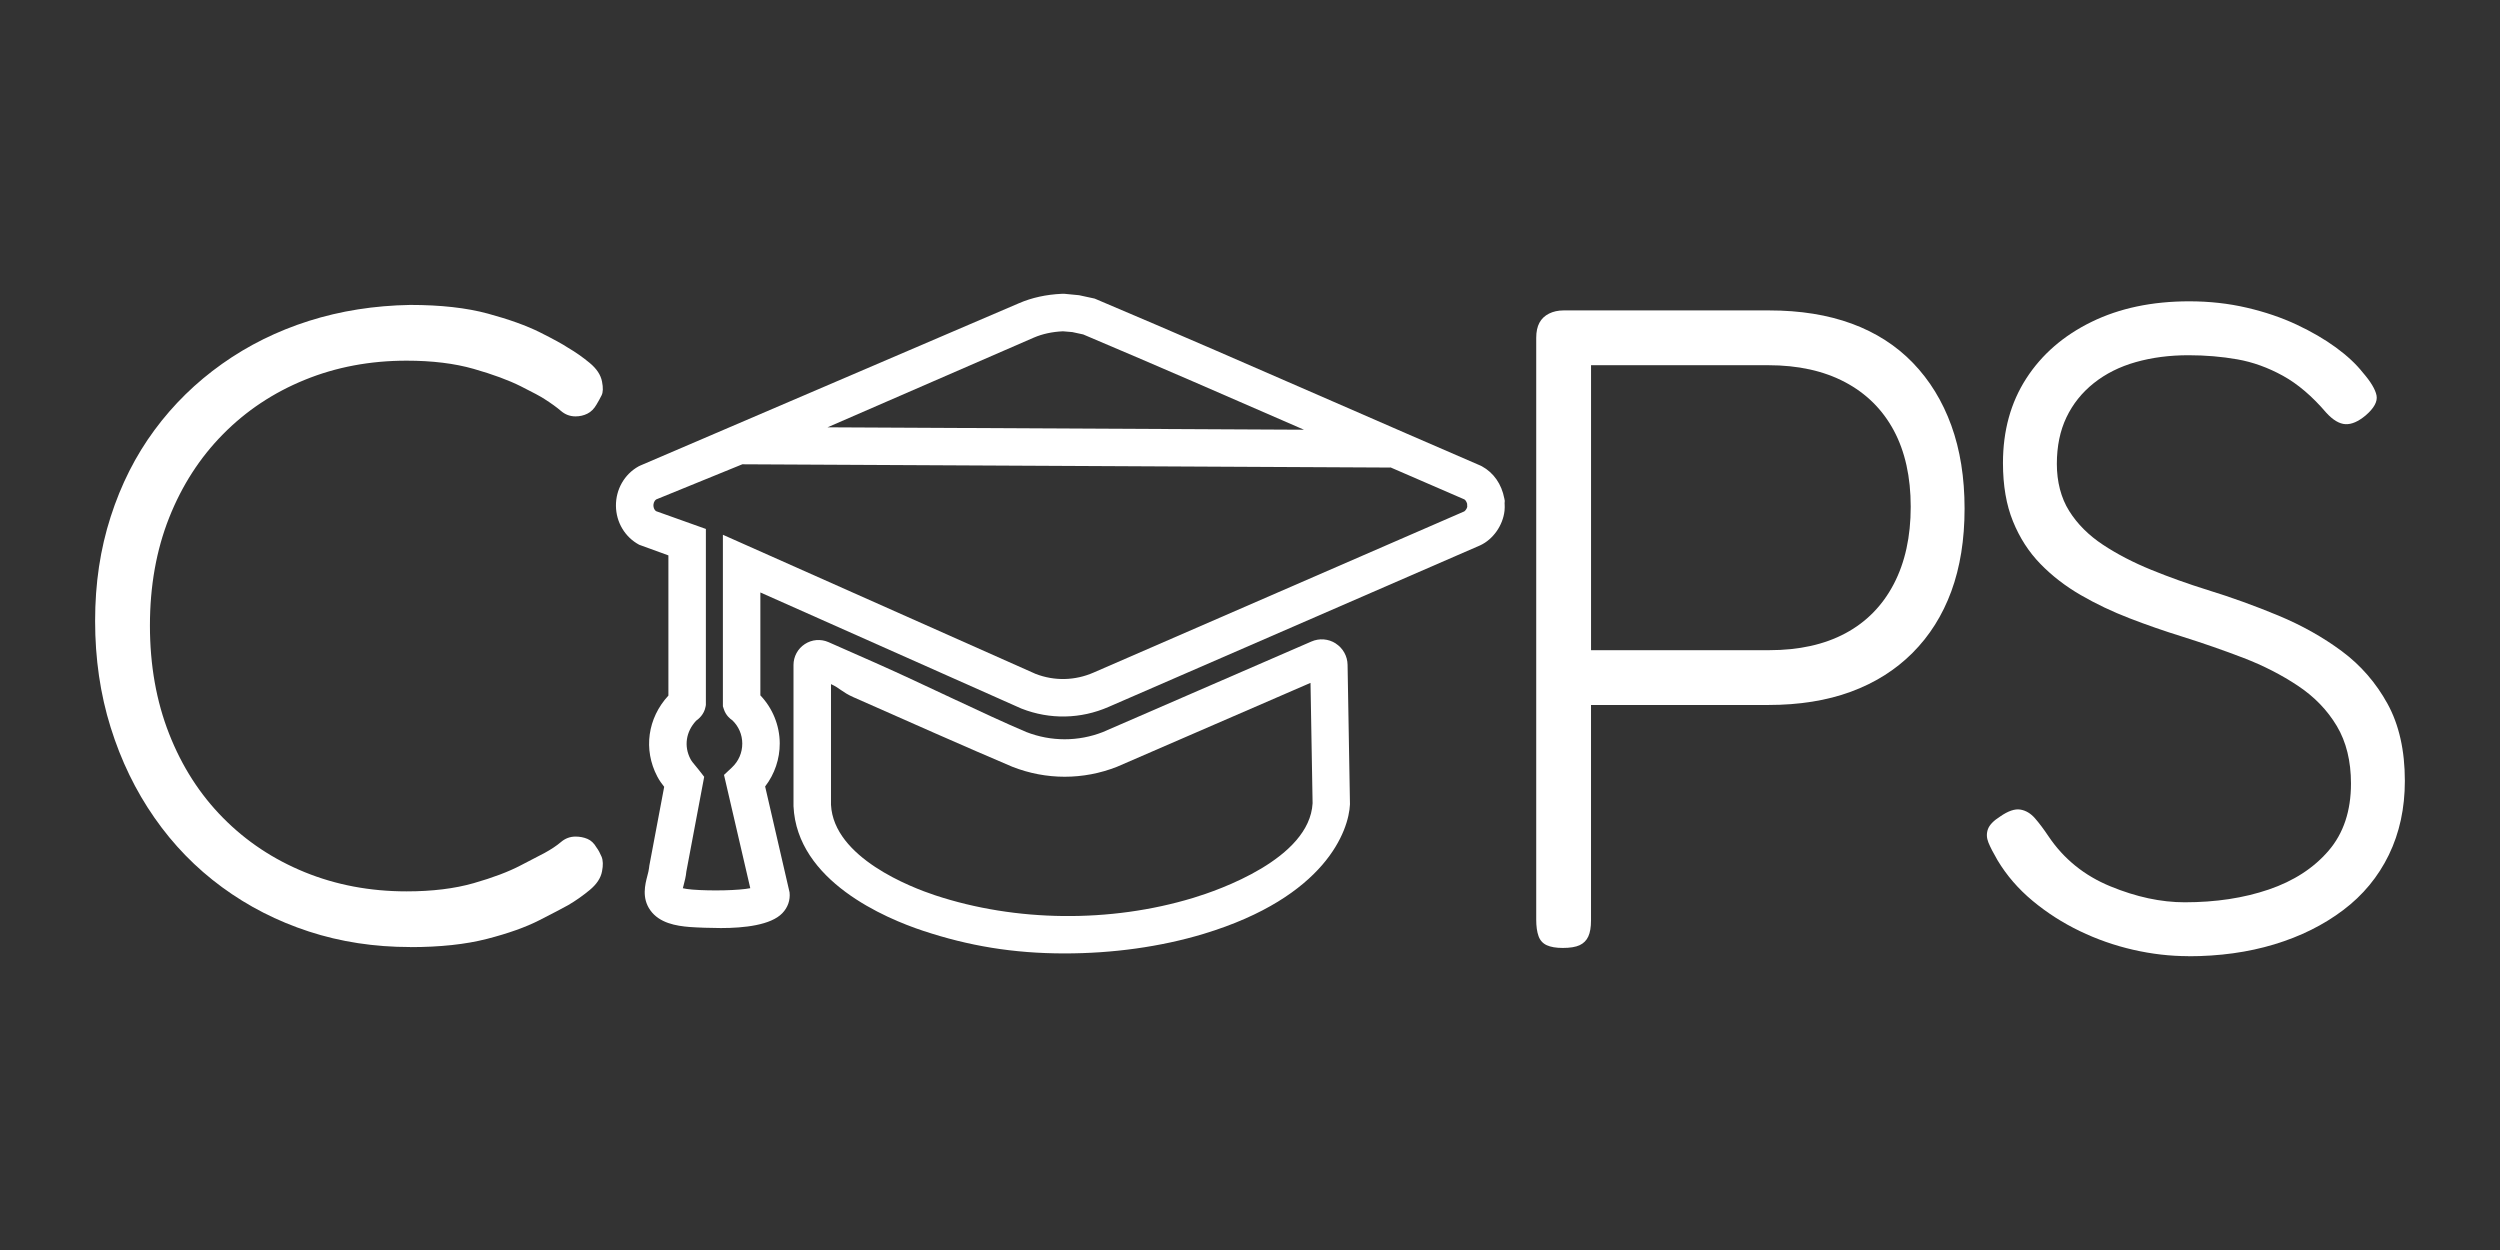
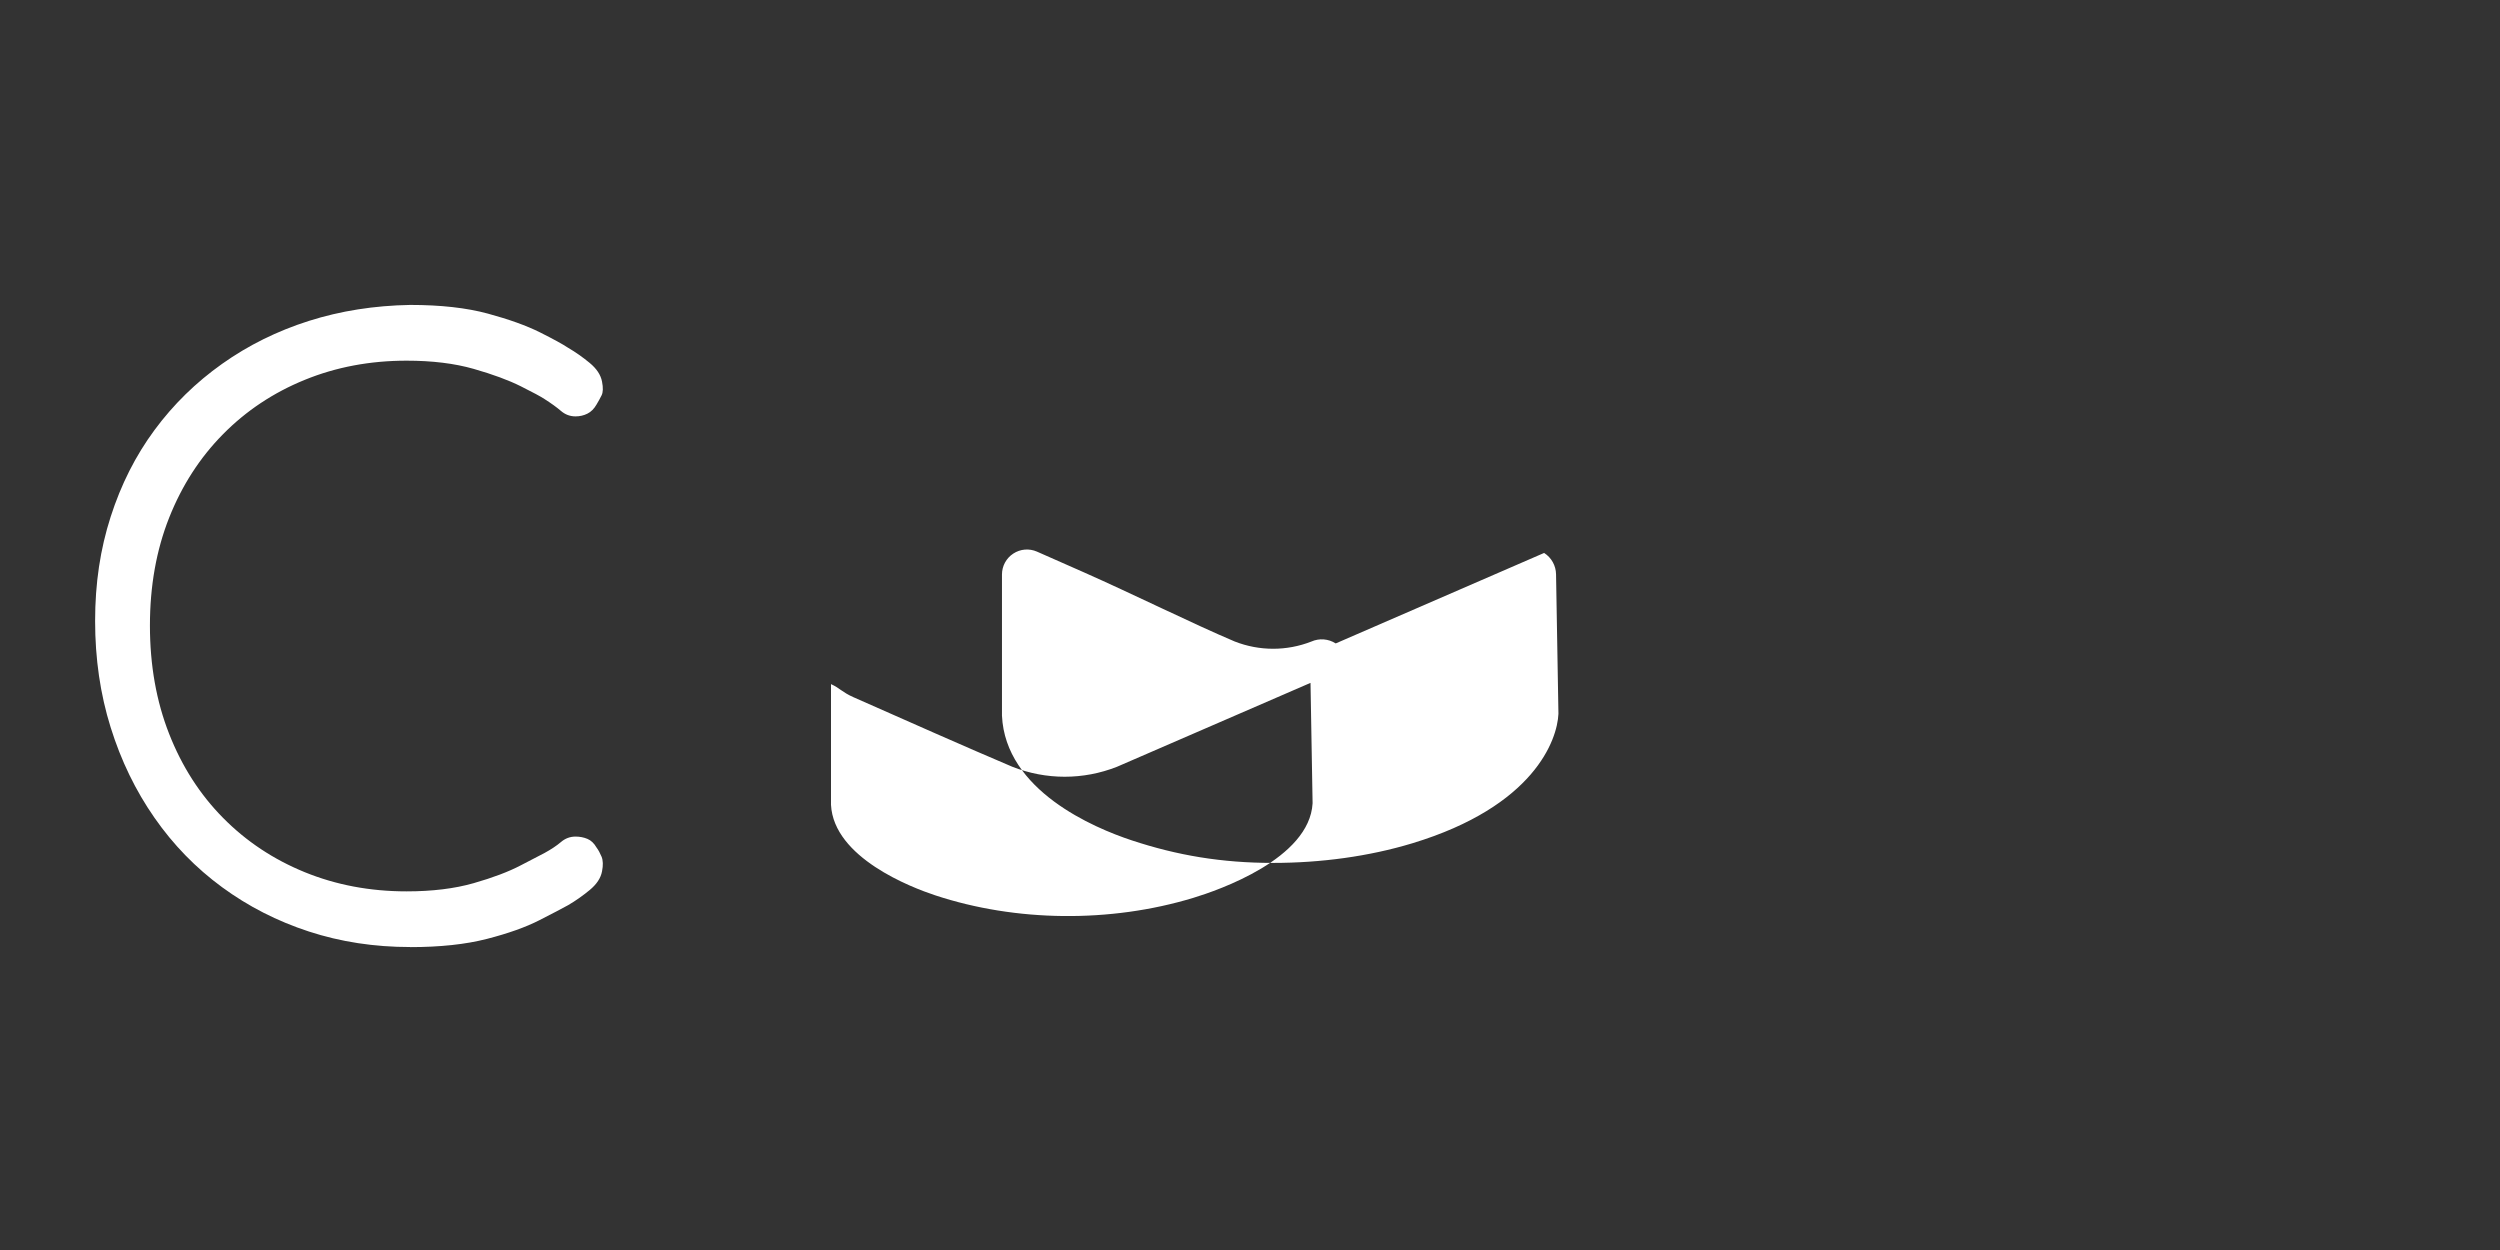
<svg xmlns="http://www.w3.org/2000/svg" id="Layer_1" viewBox="0 0 1080 540">
  <rect x="0" y="0" width="1080" height="540" fill="#333333" stroke="none" />
  <defs>
    <style>.cls-1{fill:#fff;}</style>
  </defs>
  <path class="cls-1" d="M177.22,409.12c-15.52,0-30.12-2.24-43.8-6.71-13.68-4.47-26.18-10.85-37.48-19.14-11.31-8.29-21.05-18.28-29.2-29.99-8.16-11.7-14.47-24.72-18.94-39.06-4.48-14.33-6.71-29.65-6.71-45.97s2.23-31.04,6.71-44.98c4.47-13.94,10.78-26.44,18.94-37.48,8.15-11.05,17.89-20.58,29.2-28.6,11.31-8.02,23.8-14.2,37.48-18.55,13.68-4.34,28.27-6.64,43.8-6.91,13.15,0,24.33,1.25,33.54,3.75,9.2,2.5,16.7,5.2,22.49,8.09,5.78,2.9,9.87,5.13,12.23,6.71,3.16,1.84,6.25,4.01,9.27,6.51,3.02,2.5,4.8,5.2,5.33,8.09.52,2.63.46,4.61-.2,5.92-.66,1.32-1.38,2.63-2.17,3.95-1.05,1.84-2.37,3.16-3.95,3.95-1.58.79-3.29,1.18-5.13,1.18-2.37,0-4.48-.79-6.31-2.37-1.84-1.58-4.21-3.29-7.1-5.13-1.58-1.05-5-2.89-10.26-5.52-5.27-2.63-12.03-5.13-20.32-7.5-8.29-2.37-17.95-3.55-29-3.55-15.78,0-30.45,2.76-43.99,8.29-13.55,5.52-25.32,13.35-35.31,23.48-10,10.13-17.75,22.16-23.28,36.1-5.52,13.95-8.29,29.46-8.29,46.56s2.76,32.69,8.29,46.76c5.52,14.07,13.28,26.18,23.28,36.3,9.99,10.13,21.76,17.95,35.31,23.48,13.54,5.52,28.21,8.29,43.99,8.29,11.05,0,20.72-1.18,29-3.55,8.29-2.37,15.05-4.93,20.32-7.69,5.26-2.76,8.68-4.54,10.26-5.33,2.89-1.58,5.26-3.16,7.1-4.73,1.84-1.58,3.95-2.37,6.31-2.37,1.84,0,3.55.33,5.13.99,1.58.66,2.89,1.91,3.95,3.75.79,1.05,1.51,2.37,2.17,3.95.65,1.58.72,3.69.2,6.31-.53,2.9-2.31,5.59-5.33,8.09-3.03,2.5-6.12,4.67-9.27,6.51-2.37,1.32-6.51,3.49-12.43,6.51-5.92,3.03-13.48,5.72-22.69,8.09-9.21,2.37-20.26,3.55-33.14,3.55Z" />
-   <path class="cls-1" d="M675.1,409.51c-2.9,0-5.2-.4-6.91-1.18-1.71-.79-2.9-2.11-3.55-3.95-.66-1.84-.99-4.2-.99-7.1v-251.34c0-2.63.46-4.8,1.38-6.51.92-1.71,2.3-3.02,4.14-3.95,1.84-.92,3.95-1.38,6.31-1.38h88.78c13.42,0,25.31,1.91,35.71,5.72,10.39,3.82,19.2,9.47,26.44,16.97,7.23,7.5,12.75,16.51,16.57,27.03,3.81,10.52,5.72,22.49,5.72,35.9s-1.91,25.32-5.72,35.71c-3.82,10.39-9.41,19.27-16.77,26.63-7.37,7.37-16.25,12.96-26.63,16.77-10.39,3.82-22.29,5.72-35.71,5.72h-76.55v93.12c0,2.9-.39,5.2-1.18,6.91-.79,1.71-2.04,2.96-3.75,3.75-1.71.79-4.14,1.18-7.3,1.18ZM687.33,280.88h76.94c12.89,0,23.87-2.43,32.95-7.3,9.07-4.86,16.04-11.97,20.91-21.31,4.86-9.33,7.3-20.45,7.3-33.34s-2.44-23.87-7.3-32.95c-4.87-9.07-11.9-16.04-21.11-20.91-9.21-4.86-20.26-7.3-33.14-7.3h-76.55v123.1Z" />
-   <path class="cls-1" d="M945.39,413.06c-7.89,0-15.85-.92-23.87-2.76-8.03-1.84-15.72-4.54-23.08-8.09-7.37-3.55-14.14-7.89-20.32-13.02-6.18-5.13-11.24-10.98-15.19-17.56-1.84-3.16-3.16-5.72-3.95-7.69-.79-1.97-.86-3.88-.2-5.72.65-1.84,2.43-3.68,5.33-5.52,3.42-2.37,6.31-3.35,8.68-2.96,2.37.39,4.47,1.65,6.31,3.75,1.84,2.11,3.81,4.73,5.92,7.89,6.57,9.73,15.45,16.9,26.63,21.5,11.18,4.61,21.9,6.91,32.16,6.91,13.42,0,25.51-1.84,36.3-5.52,10.78-3.68,19.4-9.27,25.84-16.77,6.44-7.5,9.67-17.16,9.67-29,0-9.73-2.04-18.01-6.12-24.86-4.08-6.84-9.67-12.63-16.77-17.36-7.1-4.73-14.93-8.74-23.48-12.03-8.55-3.29-17.43-6.37-26.63-9.27-7.63-2.37-15.19-4.99-22.69-7.89-7.5-2.89-14.54-6.25-21.11-10.06-6.58-3.81-12.37-8.29-17.36-13.42-5-5.13-8.95-11.24-11.84-18.35-2.9-7.1-4.34-15.52-4.34-25.25,0-13.94,3.35-26.1,10.06-36.5,6.71-10.39,16.11-18.55,28.21-24.46,12.1-5.92,26.17-8.88,42.22-8.88,8.68,0,16.97.92,24.86,2.76,7.89,1.84,15.05,4.28,21.5,7.3,6.44,3.03,12.1,6.31,16.97,9.87,4.86,3.55,8.74,7.17,11.64,10.85,3.42,3.95,5.39,7.24,5.92,9.86.52,2.63-1.05,5.52-4.73,8.68-3.16,2.63-6.05,3.88-8.68,3.75-2.63-.13-5.4-1.77-8.29-4.93-6.06-7.1-12.3-12.43-18.74-15.98-6.45-3.55-13.02-5.92-19.73-7.1-6.71-1.18-13.75-1.77-21.11-1.77-8.16,0-15.72.99-22.69,2.96-6.97,1.97-13.02,5-18.15,9.08-5.13,4.08-9.07,9.01-11.84,14.8-2.76,5.79-4.14,12.5-4.14,20.12s1.77,14.67,5.33,20.32c3.55,5.66,8.42,10.52,14.6,14.6,6.18,4.08,13.15,7.69,20.91,10.85,7.76,3.16,15.84,6.05,24.27,8.68,10.26,3.16,20.45,6.84,30.58,11.05,10.12,4.21,19.27,9.34,27.42,15.39,8.15,6.05,14.73,13.61,19.73,22.69,4.99,9.07,7.5,20.19,7.5,33.34,0,11.84-2.31,22.49-6.91,31.96-4.61,9.47-11.18,17.43-19.73,23.87-8.55,6.45-18.48,11.38-29.79,14.8-11.31,3.42-23.67,5.13-37.09,5.13Z" />
-   <path class="cls-1" d="M649.98,217.44l.08-1.08-.2-1.06c-1.17-6.17-4.61-11.09-9.66-13.85l-.67-.33c-21.09-9.1-42.51-18.44-63.23-27.48-33.62-14.67-68.39-29.84-102.74-44.37l-.7-.29-6.71-1.45-6.25-.6h-1.23c-6.69.3-12.89,1.65-18.44,4.05l-163.68,70.16-.73.36c-6.08,3.4-9.8,9.93-9.73,17.05.07,7.08,3.92,13.52,10.05,16.79l12.61,4.59v60.56c-8.99,9.72-10.9,23.31-4.82,34.93.94,1.79,2.01,3.25,3,4.48l-6.42,34.07-.12.95c-.06.84-.39,2.12-.71,3.35-1,3.84-2.52,9.66,1.25,14.96,3.94,5.54,11.14,6.77,16.98,7.23,3.2.25,9.41.46,13.51.46,10.17,0,21.58-1.28,26.53-6.4,2.4-2.48,3.51-5.69,3.14-9.03l-10.55-45.73c4.1-5.33,6.35-11.92,6.31-18.7-.05-7.7-3.08-15.12-8.37-20.66v-44.46l112.54,50.06.34.14c12.18,4.77,25.52,4.5,37.54-.75l160.52-69.79c5.61-2.59,9.85-8.61,10.54-14.98.12-1.09.08-2.05.05-2.75,0-.18-.02-.36-.02-.42ZM446.66,145.83c3.67-1.58,7.89-2.5,12.54-2.71l4.04.34,4.71,1.02c31.84,13.47,64.03,27.49,95.36,41.16l-205.82-1.04,89.17-38.77ZM632.62,220.9l-160.2,69.65c-8.02,3.51-16.89,3.71-25.01.58l-135.12-60.11v74.11l.4,1.22c.89,2.73,2.73,4.19,3.72,4.85,2.72,2.64,4.23,6.16,4.25,9.95.03,3.98-1.57,7.68-4.49,10.42l-3.4,3.19,11.35,48.94c-4.79.96-16.5,1.27-24.95.61-1.98-.15-3.31-.39-4.18-.59.11-.47.24-.96.35-1.37.45-1.72.96-3.66,1.16-5.81l7.71-40.96-2.24-2.88c-.51-.66-1.03-1.28-1.54-1.89-.93-1.11-1.66-1.98-2.15-2.91-2.9-5.54-1.95-11.83,2.44-16.53,1.05-.77,3.47-2.66,4.09-6.11l.13-.71v-76.04s-21.51-7.68-21.51-7.68c-.97-.71-1.14-1.82-1.15-2.46,0-.55.11-1.84,1.22-2.62l37.19-15.17,279.94,1.41v-.1c10.66,4.64,21.37,9.29,32.01,13.87.6.42.95,1.17,1.16,1.88,0,.34.02.64.03.9,0,.14.02.28.02.42-.14.75-.82,1.67-1.23,1.92Z" />
-   <path class="cls-1" d="M577.03,277.96c-3.16-2.02-7.09-2.33-10.53-.81l-90.06,39.1c-10.65,4.16-22.39,4.16-33.09-.02-17.93-7.59-43.89-20.45-65.1-29.85-8.87-3.93-16.17-7.16-20.34-8.98-3.35-1.47-7.18-1.15-10.23.85-3.06,2-4.89,5.38-4.89,9.04v60.59s0,.37,0,.37c1.46,32.38,39.69,48.46,56.06,53.88,19.63,6.49,38.8,9.75,61.07,9.75,20.7,0,41.43-2.82,60.1-8.47,52.71-15.97,62.66-44.66,63.16-55.92v-.25s-1.03-60.05-1.03-60.05c-.06-3.75-1.99-7.2-5.15-9.22ZM515.35,387.92c-35.72,10.82-76.51,10.38-111.39-1.16-10.26-3.39-43.78-16.22-44.97-39.07v-52.15c3.62,1.6,4.87,3.51,9.65,5.63,21.3,9.44,50.47,22.36,68.52,30l.19.08c14.59,5.74,30.63,5.74,45.19,0l83.6-36.25.9,51.99c-1.31,24-40.58,37.57-51.68,40.93Z" />
+   <path class="cls-1" d="M577.03,277.96c-3.16-2.02-7.09-2.33-10.53-.81c-10.65,4.16-22.39,4.16-33.09-.02-17.93-7.59-43.89-20.45-65.1-29.85-8.87-3.93-16.17-7.16-20.34-8.98-3.35-1.47-7.18-1.15-10.23.85-3.06,2-4.89,5.38-4.89,9.04v60.59s0,.37,0,.37c1.46,32.38,39.69,48.46,56.06,53.88,19.63,6.49,38.8,9.75,61.07,9.75,20.7,0,41.43-2.82,60.1-8.47,52.71-15.97,62.66-44.66,63.16-55.92v-.25s-1.03-60.05-1.03-60.05c-.06-3.75-1.99-7.2-5.15-9.22ZM515.35,387.92c-35.72,10.82-76.51,10.38-111.39-1.16-10.26-3.39-43.78-16.22-44.97-39.07v-52.15c3.62,1.6,4.87,3.51,9.65,5.63,21.3,9.44,50.47,22.36,68.52,30l.19.08c14.59,5.74,30.63,5.74,45.19,0l83.6-36.25.9,51.99c-1.31,24-40.58,37.57-51.68,40.93Z" />
</svg>